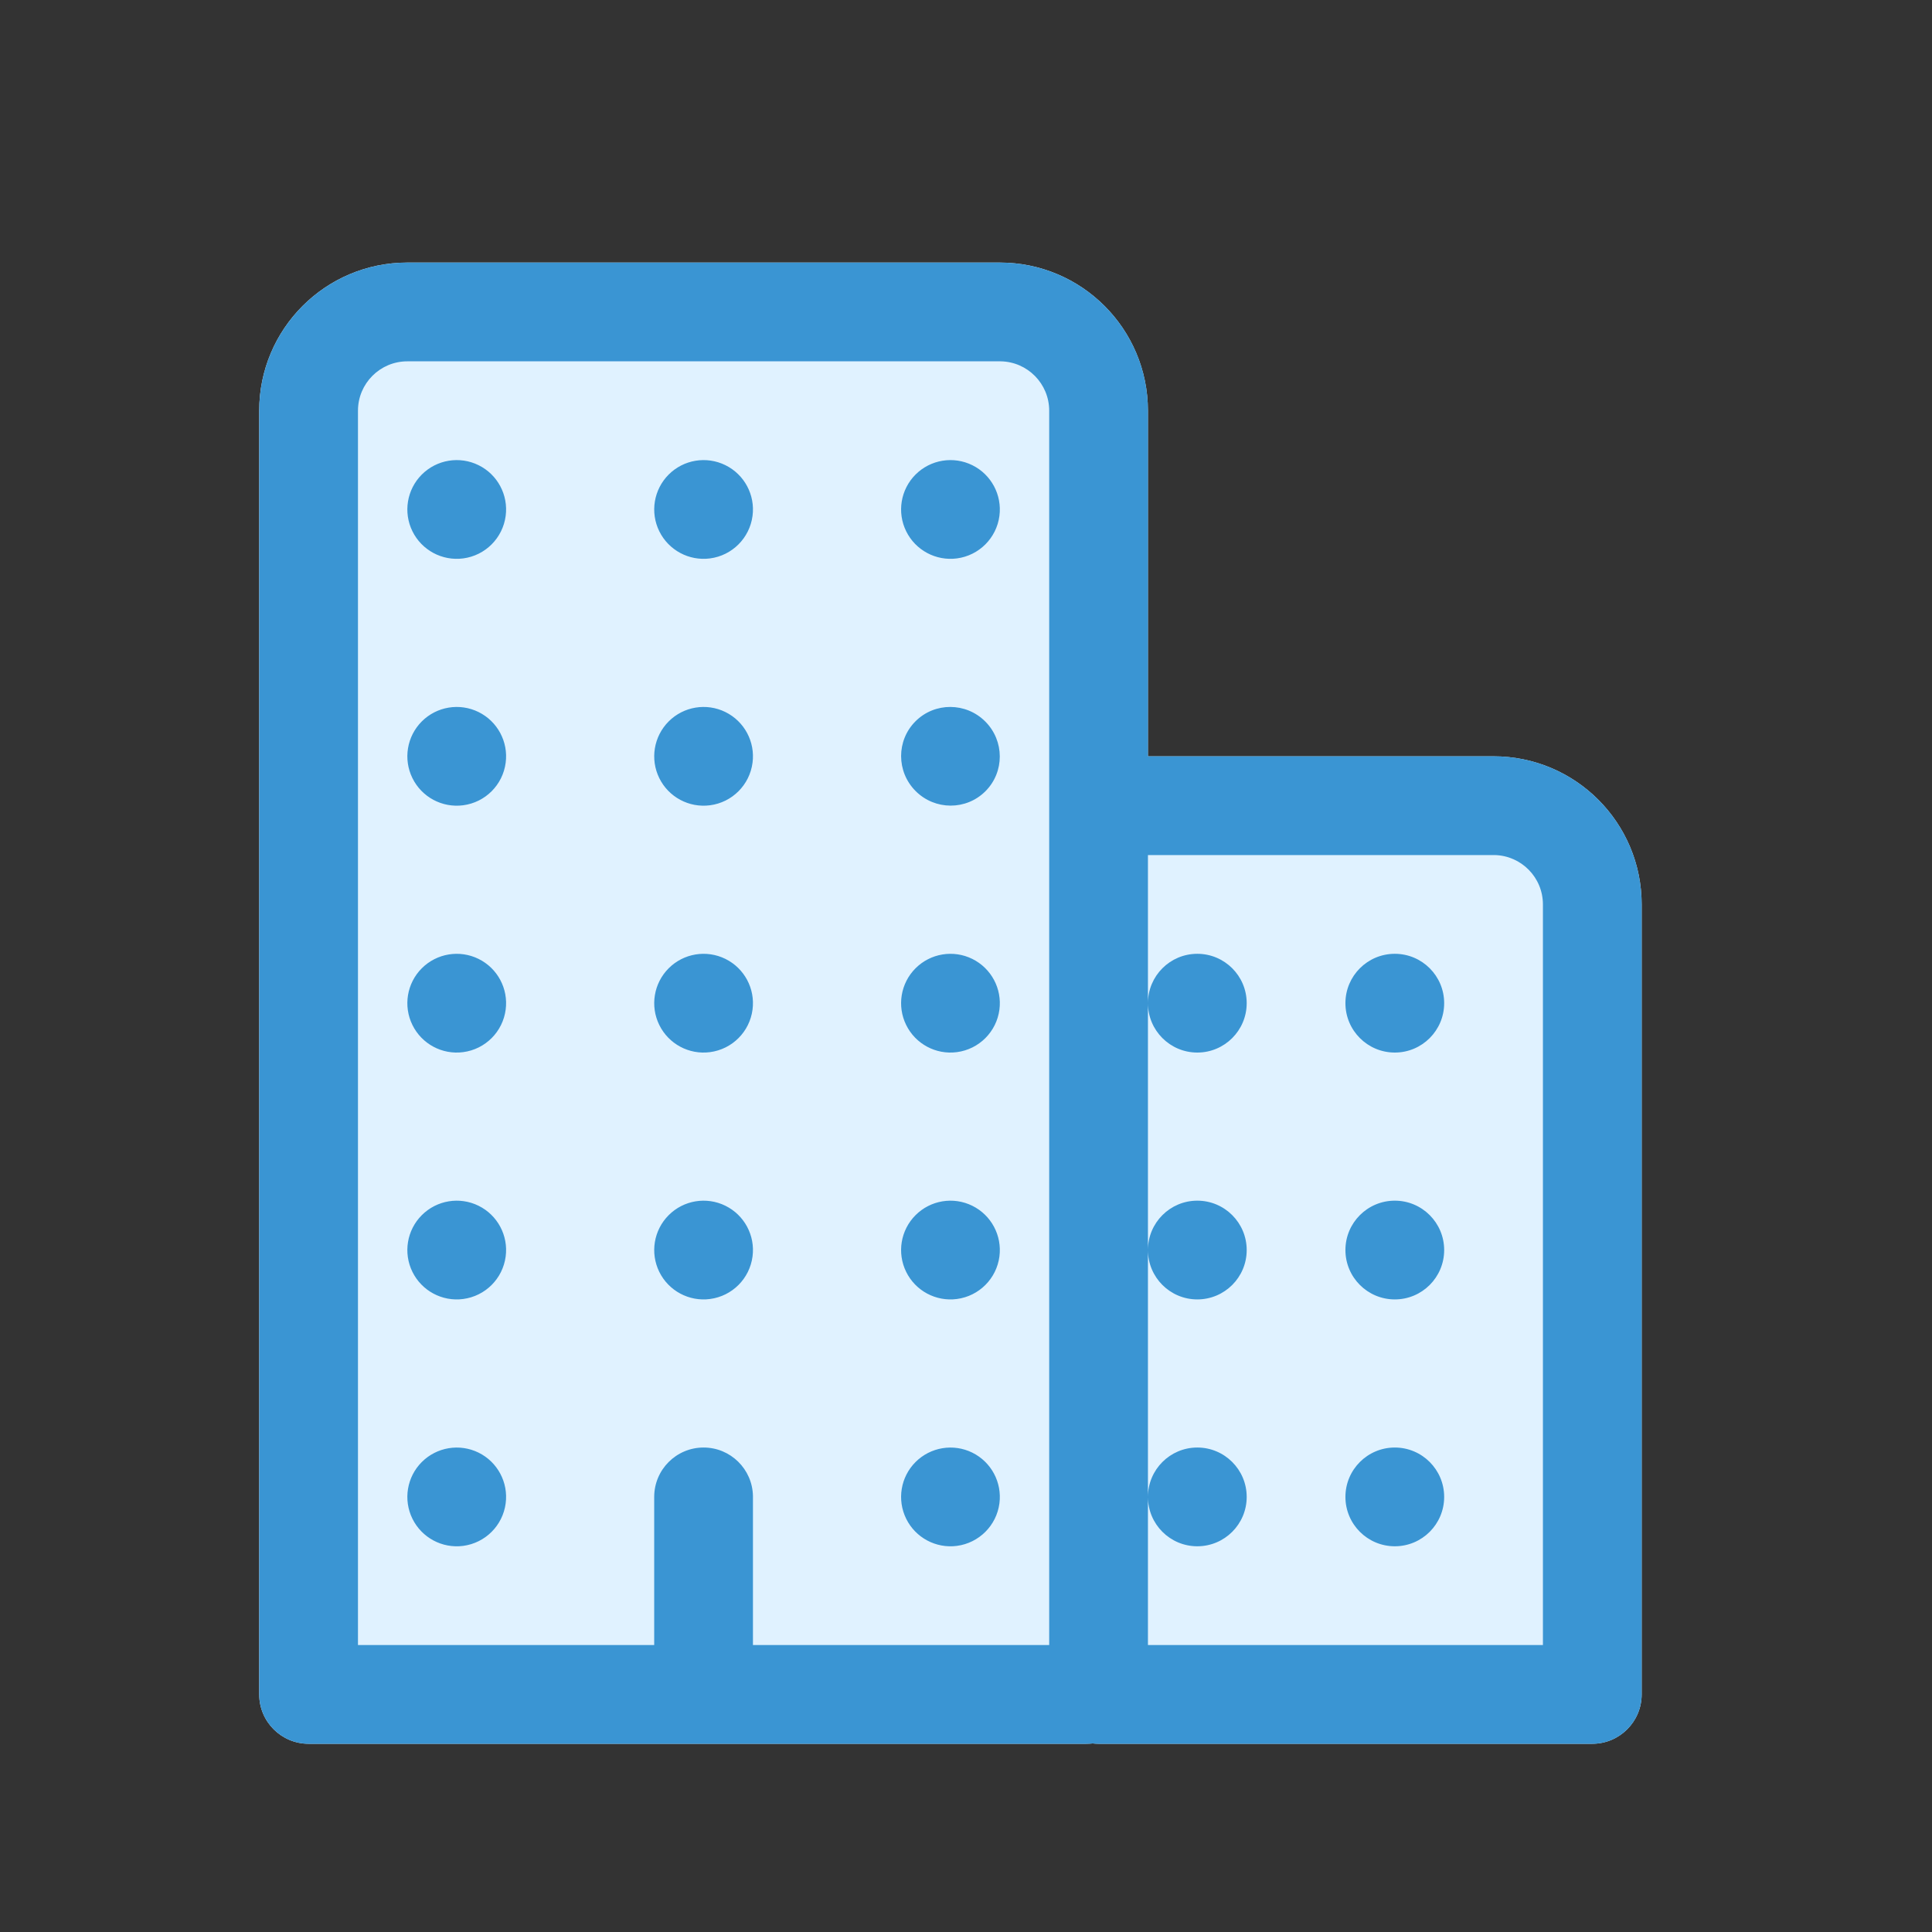
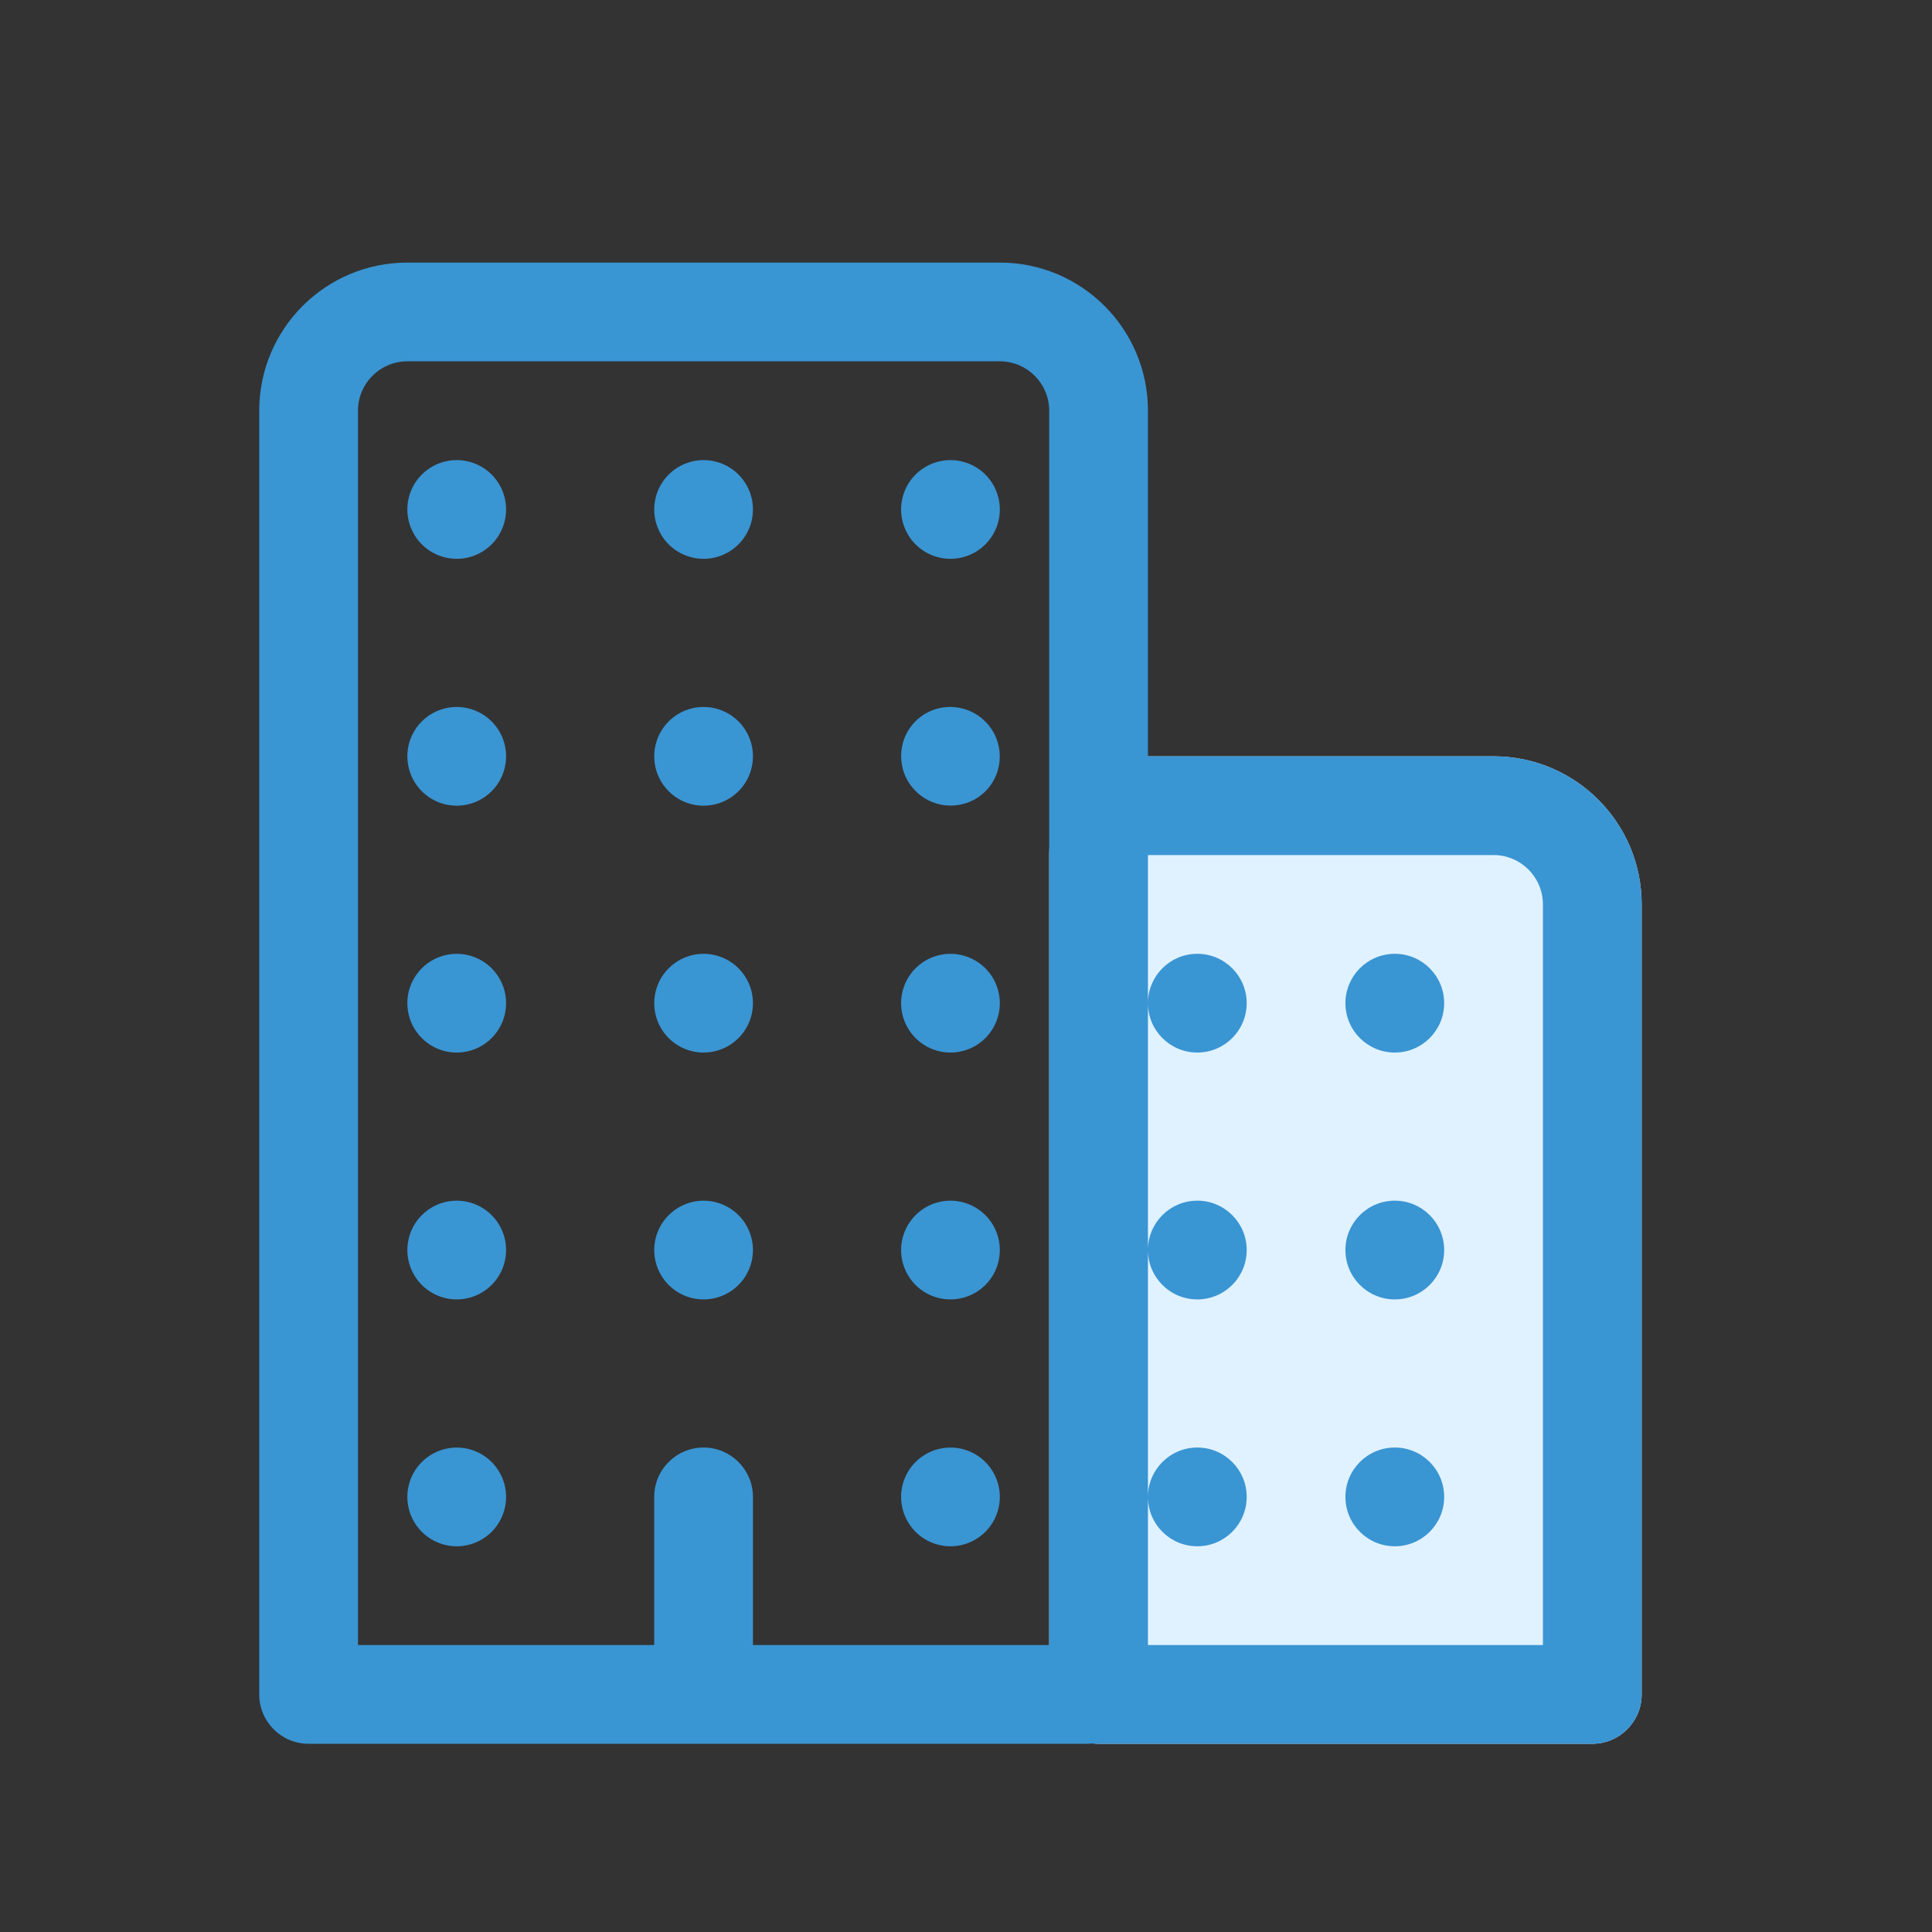
<svg xmlns="http://www.w3.org/2000/svg" width="80px" height="80px" viewBox="0 0 80 80" version="1.1">
  <rect x="0" y="0" width="80" height="80" fill="#333333" stroke="none" />
  <title>07C34A07-ECDF-4684-AAAC-9902DB0F3B64</title>
  <g id="Design-System-Compiled" stroke="none" stroke-width="1" fill="none" fill-rule="evenodd">
    <g id="Icons" transform="translate(-1134, -3840)">
      <g id="Stacked-Group-15" transform="translate(1134, 3840)">
        <g id="icons/feature/business/active">
          <g id="Group-8" transform="translate(10, 10)">
-             <path d="M31.4,0.872 L6.867,0.872 C3.479,0.872 0.733,3.618 0.733,7.006 L0.733,60.161 C0.733,61.29 1.649,62.206 2.778,62.206 L34.978,62.206 C36.389,62.206 37.533,61.061 37.533,59.65 L37.533,7.006 C37.533,3.618 34.787,0.872 31.4,0.872 Z" id="Path" fill="#E0F2FF" />
            <path d="M51.844,21.317 L37.533,21.317 C35.275,21.317 33.444,23.147 33.444,25.406 L33.444,60.161 C33.444,61.29 34.36,62.206 35.489,62.206 L55.933,62.206 C57.062,62.206 57.978,61.29 57.978,60.161 L57.978,27.45 C57.978,24.063 55.232,21.317 51.844,21.317 Z" id="Path" fill="#E0F2FF" />
            <g id="icons/business-outline-copy-2" fill="#3A95D3">
              <g id="business-outline" transform="translate(0.542, 0.681)">
                <path d="M30.858,0.192 C34.246,0.192 36.992,2.938 36.992,6.325 L36.992,6.325 L36.992,20.636 L51.303,20.636 C54.615,20.636 57.314,23.261 57.432,26.545 L57.436,26.769 L57.436,59.481 C57.436,60.61 56.521,61.525 55.392,61.525 L55.392,61.525 L34.947,61.525 C34.865,61.525 34.784,61.52 34.704,61.511 L34.604,61.52 L34.604,61.52 L34.436,61.525 L2.236,61.525 C1.107,61.525 0.192,60.61 0.192,59.481 L0.192,59.481 L0.192,6.325 C0.192,2.938 2.938,0.192 6.325,0.192 L6.325,0.192 Z M30.899,4.281 L6.325,4.281 C5.196,4.281 4.281,5.196 4.281,6.325 L4.281,6.325 L4.281,57.436 L16.547,57.436 L16.547,51.303 C16.547,50.174 17.463,49.258 18.592,49.258 C19.707,49.258 20.614,50.152 20.636,51.263 L20.636,57.436 L32.903,57.436 L32.903,6.325 C32.903,5.209 32.009,4.302 30.899,4.281 L30.899,4.281 Z M51.343,24.725 L36.992,24.725 L36.992,57.436 L53.347,57.436 L53.347,26.769 C53.347,25.654 52.454,24.747 51.343,24.725 L51.343,24.725 Z M9.274,49.469 C10.059,49.856 10.511,50.7 10.397,51.569 C10.277,52.487 9.554,53.21 8.635,53.331 C7.767,53.444 6.923,52.992 6.536,52.207 C6.149,51.421 6.305,50.477 6.924,49.858 C7.544,49.239 8.488,49.083 9.274,49.469 Z M29.718,49.469 C30.503,49.856 30.955,50.7 30.842,51.569 C30.722,52.487 29.998,53.21 29.08,53.331 C28.212,53.444 27.367,52.992 26.981,52.207 C26.594,51.421 26.75,50.477 27.369,49.858 C27.988,49.239 28.933,49.083 29.718,49.469 Z M47.214,49.258 C48.343,49.258 49.258,50.174 49.258,51.303 C49.258,52.432 48.343,53.347 47.214,53.347 C46.085,53.347 45.169,52.432 45.169,51.303 C45.169,50.174 46.085,49.258 47.214,49.258 Z M39.036,49.258 C40.165,49.258 41.081,50.174 41.081,51.303 C41.081,52.432 40.165,53.347 39.036,53.347 C37.907,53.347 36.992,52.432 36.992,51.303 C36.992,50.174 37.907,49.258 39.036,49.258 Z M9.274,39.247 C10.059,39.634 10.511,40.478 10.397,41.346 C10.277,42.265 9.554,42.988 8.635,43.108 C7.767,43.222 6.923,42.77 6.536,41.985 C6.149,41.199 6.305,40.255 6.924,39.636 C7.544,39.016 8.488,38.86 9.274,39.247 Z M19.496,39.247 C20.281,39.634 20.733,40.478 20.619,41.346 C20.499,42.265 19.776,42.988 18.857,43.108 C17.989,43.222 17.145,42.77 16.758,41.985 C16.371,41.199 16.528,40.255 17.147,39.636 C17.766,39.016 18.71,38.86 19.496,39.247 Z M29.718,39.247 C30.503,39.634 30.955,40.478 30.842,41.346 C30.722,42.265 29.998,42.988 29.08,43.108 C28.212,43.222 27.367,42.77 26.981,41.985 C26.594,41.199 26.75,40.255 27.369,39.636 C27.988,39.016 28.933,38.86 29.718,39.247 Z M47.214,39.036 C48.343,39.036 49.258,39.951 49.258,41.081 C49.258,42.21 48.343,43.125 47.214,43.125 C46.085,43.125 45.169,42.21 45.169,41.081 C45.169,39.951 46.085,39.036 47.214,39.036 Z M39.036,39.036 C40.165,39.036 41.081,39.951 41.081,41.081 C41.081,42.21 40.165,43.125 39.036,43.125 C37.907,43.125 36.992,42.21 36.992,41.081 C36.992,39.951 37.907,39.036 39.036,39.036 Z M9.274,29.025 C10.059,29.412 10.511,30.256 10.397,31.124 C10.277,32.043 9.554,32.766 8.635,32.886 C7.767,33 6.923,32.548 6.536,31.762 C6.149,30.977 6.305,30.032 6.924,29.413 C7.544,28.794 8.488,28.638 9.274,29.025 Z M19.496,29.025 C20.281,29.412 20.733,30.256 20.619,31.124 C20.499,32.043 19.776,32.766 18.857,32.886 C17.989,33 17.145,32.548 16.758,31.762 C16.371,30.977 16.528,30.032 17.147,29.413 C17.766,28.794 18.71,28.638 19.496,29.025 Z M29.718,29.025 C30.503,29.412 30.955,30.256 30.842,31.124 C30.722,32.043 29.998,32.766 29.08,32.886 C28.212,33 27.367,32.548 26.981,31.762 C26.594,30.977 26.75,30.032 27.369,29.413 C27.988,28.794 28.933,28.638 29.718,29.025 Z M47.214,28.814 C48.343,28.814 49.258,29.729 49.258,30.858 C49.258,31.987 48.343,32.903 47.214,32.903 C46.085,32.903 45.169,31.987 45.169,30.858 C45.169,29.729 46.085,28.814 47.214,28.814 Z M39.036,28.814 C40.165,28.814 41.081,29.729 41.081,30.858 C41.081,31.987 40.165,32.903 39.036,32.903 C37.907,32.903 36.992,31.987 36.992,30.858 C36.992,29.729 37.907,28.814 39.036,28.814 Z M9.274,18.803 C10.059,19.19 10.511,20.034 10.397,20.902 C10.277,21.821 9.554,22.544 8.635,22.664 C7.767,22.777 6.923,22.326 6.536,21.54 C6.149,20.755 6.305,19.81 6.924,19.191 C7.544,18.572 8.488,18.416 9.274,18.803 Z M19.496,18.803 C20.281,19.19 20.733,20.034 20.619,20.902 C20.499,21.821 19.776,22.544 18.857,22.664 C17.989,22.777 17.145,22.326 16.758,21.54 C16.371,20.755 16.528,19.81 17.147,19.191 C17.766,18.572 18.71,18.416 19.496,18.803 Z M27.366,19.187 C28.161,18.391 29.455,18.394 30.255,19.194 C31.055,19.994 31.058,21.287 30.262,22.083 C29.466,22.879 28.173,22.876 27.373,22.076 C26.573,21.276 26.57,19.983 27.366,19.187 Z M9.274,8.581 C10.059,8.967 10.511,9.812 10.397,10.68 C10.277,11.598 9.554,12.322 8.635,12.442 C7.767,12.555 6.923,12.103 6.536,11.318 C6.149,10.533 6.305,9.588 6.924,8.969 C7.544,8.35 8.488,8.194 9.274,8.581 Z M19.496,8.581 C20.281,8.967 20.733,9.812 20.619,10.68 C20.499,11.598 19.776,12.322 18.857,12.442 C17.989,12.555 17.145,12.103 16.758,11.318 C16.371,10.533 16.528,9.588 17.147,8.969 C17.766,8.35 18.71,8.194 19.496,8.581 Z M29.718,8.581 C30.503,8.967 30.955,9.812 30.842,10.68 C30.722,11.598 29.998,12.322 29.08,12.442 C28.212,12.555 27.367,12.103 26.981,11.318 C26.594,10.533 26.75,9.588 27.369,8.969 C27.988,8.35 28.933,8.194 29.718,8.581 Z" id="Combined-Shape" />
              </g>
            </g>
          </g>
        </g>
      </g>
    </g>
  </g>
</svg>